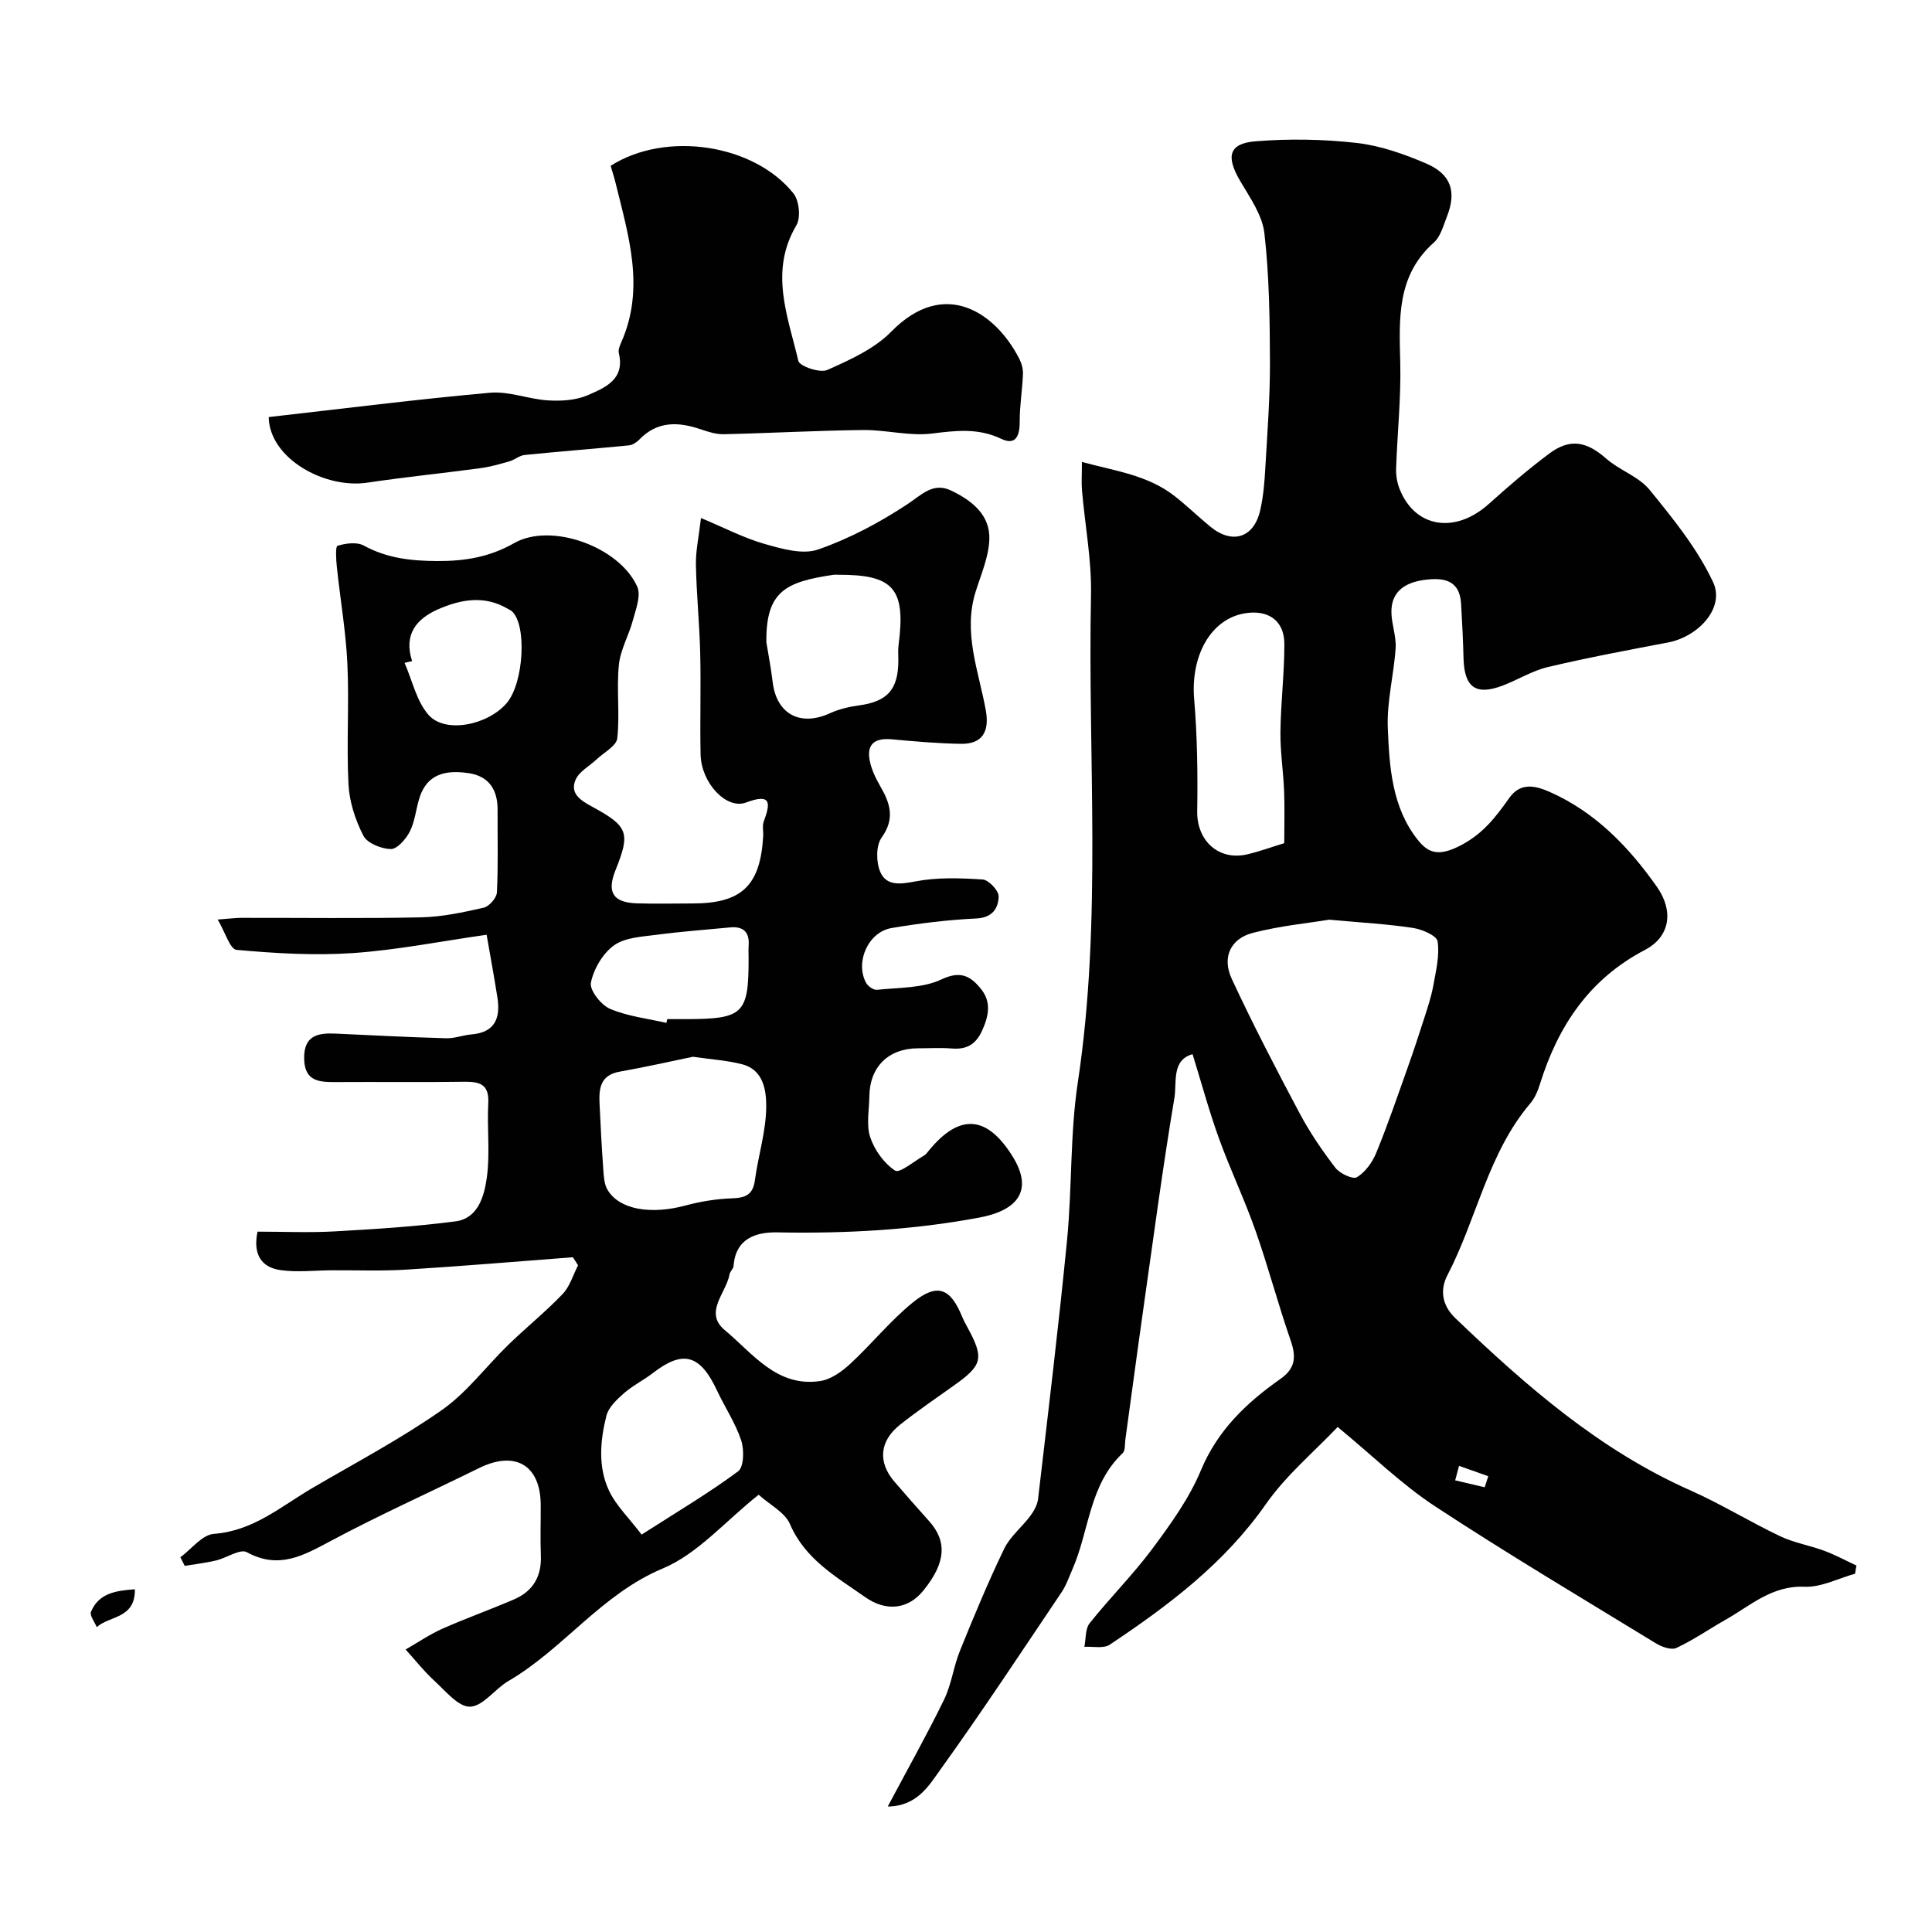
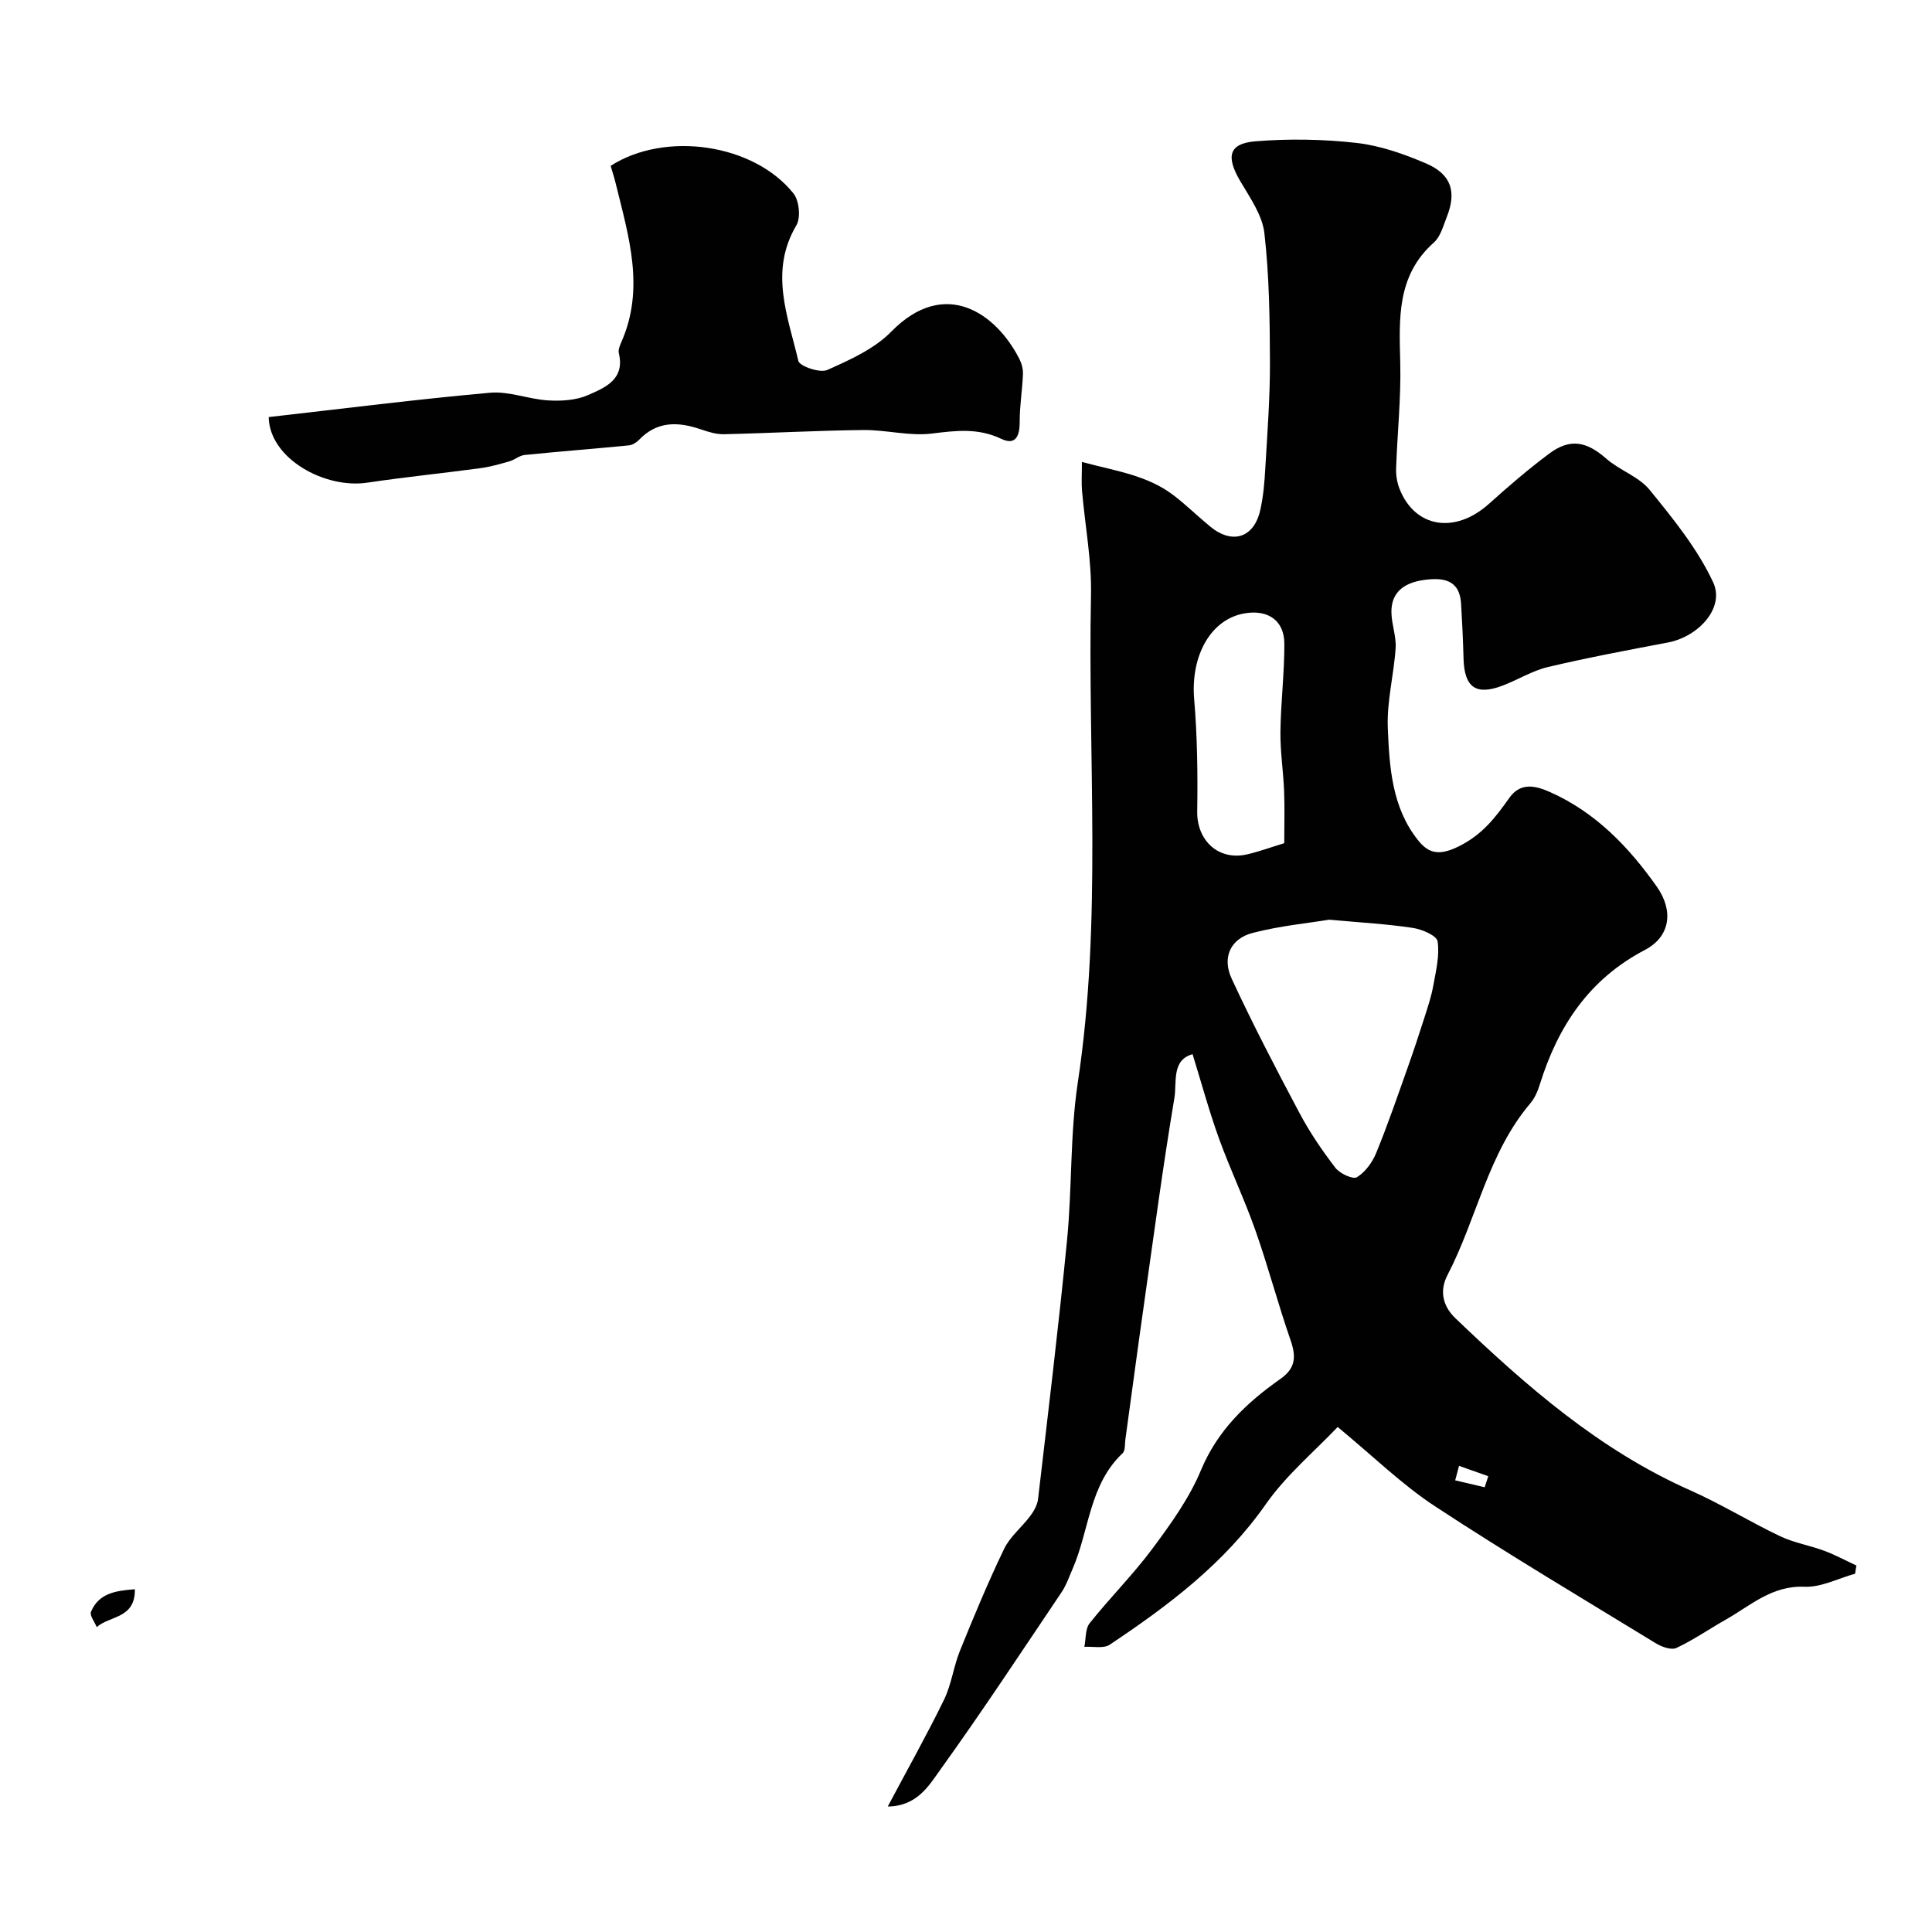
<svg xmlns="http://www.w3.org/2000/svg" enable-background="new 0 0 400 400" viewBox="0 0 400 400">
  <g fill="#010102">
    <path d="m384.08 325.82c-3.49.96-7.03 2.85-10.48 2.7-6.76-.29-11.19 3.92-16.34 6.83-3.41 1.93-6.65 4.19-10.18 5.84-1.05.49-3.04-.22-4.25-.96-15.3-9.35-30.72-18.52-45.71-28.36-6.83-4.48-12.77-10.32-20.17-16.43-4.82 5.09-10.66 9.96-14.87 15.98-8.59 12.28-20.16 20.98-32.33 29.1-1.28.85-3.47.33-5.24.44.33-1.65.16-3.72 1.09-4.89 4.2-5.28 9.02-10.08 13.03-15.48 3.78-5.09 7.6-10.4 10.01-16.19 3.47-8.32 9.46-13.99 16.47-18.92 3.14-2.21 3.27-4.6 2.1-7.97-2.61-7.52-4.64-15.24-7.28-22.74-2.26-6.44-5.23-12.63-7.55-19.05-2.04-5.64-3.61-11.44-5.47-17.46-4.4 1.2-3.23 5.89-3.76 9.04-2.41 14.34-4.31 28.76-6.36 43.16-1.31 9.2-2.53 18.41-3.8 27.61-.13.96.01 2.27-.56 2.8-6.93 6.52-6.89 16-10.37 23.97-.71 1.62-1.29 3.35-2.27 4.81-8.26 12.27-16.4 24.63-25.03 36.64-2.4 3.33-4.83 7.66-10.96 7.73 4.11-7.74 8.1-14.83 11.66-22.13 1.54-3.17 1.96-6.86 3.3-10.15 2.87-7.09 5.81-14.17 9.13-21.06 1.23-2.56 3.7-4.51 5.44-6.85.75-1.01 1.45-2.27 1.59-3.48 2.08-17.89 4.26-35.76 6.01-53.68 1.05-10.83.6-21.85 2.22-32.57 5.08-33.56 2.03-67.28 2.73-100.91.15-7.18-1.24-14.39-1.86-21.59-.14-1.64-.02-3.3-.02-5.96 6.91 1.87 13.57 2.72 19.09 6.99 2.6 2.01 4.96 4.33 7.51 6.42 4.55 3.73 9.03 2.3 10.32-3.43.65-2.85.89-5.82 1.05-8.75.42-7.26.98-14.53.96-21.8-.03-8.94-.14-17.92-1.15-26.78-.43-3.77-3.02-7.41-5.04-10.86-2.93-5.01-2.35-7.71 3.14-8.17 6.94-.57 14.04-.45 20.97.33 4.9.55 9.8 2.28 14.38 4.24 5.27 2.25 6.39 5.89 4.29 11.15-.72 1.81-1.28 4-2.63 5.21-7.78 6.9-7.2 15.85-6.98 24.99.17 7.26-.61 14.53-.86 21.8-.05 1.42.2 2.96.73 4.28 3.2 8.05 11.49 9.33 18.47 3.07 4.03-3.62 8.15-7.17 12.49-10.41 4.33-3.24 7.76-2.53 11.81 1.03 2.77 2.43 6.74 3.71 8.99 6.47 4.89 6.01 9.92 12.2 13.15 19.14 2.46 5.27-3.01 11.26-9.39 12.47-8.29 1.57-16.6 3.13-24.81 5.07-3.25.77-6.22 2.64-9.37 3.84-5.54 2.11-7.94.39-8.11-5.57-.1-3.8-.28-7.6-.51-11.4-.31-5.11-3.92-5.41-7.7-4.89-3.83.53-6.84 2.35-6.72 6.8.06 2.44 1.02 4.89.87 7.29-.36 5.54-1.85 11.07-1.62 16.56.33 8.08.85 16.44 6.23 23.19 2.09 2.62 4.17 3.4 8.32 1.38 5.01-2.44 7.73-6.04 10.62-10.12 2.27-3.21 5.33-2.57 8.4-1.2 9.44 4.2 16.3 11.34 22.13 19.6 3.49 4.95 2.84 10.32-2.48 13.1-11.58 6.07-17.99 15.8-21.74 27.82-.43 1.39-1.04 2.84-1.97 3.93-8.8 10.37-11.07 23.87-17.15 35.55-1.57 3.01-1.22 6.22 1.66 8.97 14.64 14.02 29.79 27.26 48.61 35.61 6.35 2.82 12.3 6.5 18.58 9.49 2.87 1.37 6.13 1.9 9.14 3.02 2.29.85 4.46 2.03 6.68 3.06-.12.55-.2 1.12-.28 1.69zm-108.89-135.41c-4.29.71-10.16 1.27-15.8 2.73-4.63 1.19-6.44 5.08-4.37 9.52 4.37 9.41 9.16 18.63 14.03 27.79 2.11 3.97 4.68 7.75 7.42 11.32.91 1.19 3.62 2.46 4.46 1.96 1.73-1.05 3.2-3.08 4-5.03 2.38-5.8 4.41-11.75 6.51-17.66 1.21-3.4 2.34-6.82 3.44-10.26.71-2.22 1.46-4.45 1.87-6.74.55-3.03 1.33-6.2.89-9.14-.18-1.19-3.22-2.5-5.1-2.78-5.2-.8-10.46-1.08-17.35-1.71zm-9.3-15.84c0-3.83.11-7.31-.03-10.78-.16-4.09-.81-8.18-.76-12.26.07-6.08.83-12.16.81-18.24-.01-4.79-3.32-7.09-8.11-6.32-7.11 1.14-11.32 8.77-10.56 17.79.65 7.71.75 15.5.63 23.24-.09 6 4.37 10.23 10.28 8.9 2.52-.58 4.96-1.48 7.74-2.33zm41.5 133.35c.25-.76.49-1.53.74-2.29-2.02-.71-4.03-1.43-6.05-2.14-.27 1-.53 2-.8 3 2.04.48 4.08.96 6.11 1.43z" />
-     <path d="m118.6 260.3c-11.48.87-22.96 1.85-34.46 2.56-5.15.32-10.33.11-15.49.14-3.52.02-7.09.45-10.54-.03-4.1-.57-5.76-3.39-4.79-7.97 5.29 0 10.61.24 15.9-.05 8.38-.47 16.77-.99 25.09-2.08 4.66-.61 5.93-5.21 6.46-8.92.73-5.09.04-10.36.32-15.54.23-4.18-2.04-4.49-5.29-4.44-8.66.13-17.33 0-26 .06-3.54.02-6.77.01-6.83-4.9-.06-4.8 2.89-5.31 6.6-5.13 7.6.37 15.2.74 22.8.96 1.75.05 3.5-.65 5.27-.8 4.84-.41 6-3.39 5.35-7.58-.64-4.14-1.41-8.26-2.24-13.05-9.53 1.36-18.54 3.16-27.63 3.79-8.01.55-16.14.06-24.15-.66-1.34-.12-2.38-3.72-3.9-6.28 2.39-.17 3.67-.35 4.95-.35 12.36-.02 24.73.15 37.09-.1 4.36-.09 8.75-1.03 13.03-2 1.14-.26 2.68-2.03 2.74-3.17.28-5.68.11-11.37.14-17.06.03-4.14-1.74-6.97-5.94-7.62-5.92-.92-9.11.94-10.4 5.66-.6 2.19-.86 4.57-1.89 6.53-.8 1.52-2.59 3.55-3.89 3.52-1.97-.05-4.86-1.2-5.66-2.76-1.67-3.23-2.9-7.01-3.09-10.62-.43-8.31.16-16.67-.23-24.99-.31-6.7-1.48-13.35-2.18-20.04-.16-1.51-.32-4.24.14-4.38 1.69-.52 4-.83 5.43-.05 4.83 2.64 9.83 3.18 15.23 3.21 5.71.02 10.8-.81 15.92-3.72 7.67-4.36 21.82.78 25.48 9.04.81 1.83-.3 4.67-.91 6.95-.83 3.12-2.59 6.09-2.9 9.24-.5 5.02.22 10.17-.33 15.19-.18 1.59-2.76 2.92-4.27 4.35-1.49 1.41-3.64 2.52-4.37 4.25-1.22 2.86 1.09 4.28 3.45 5.56 7.5 4.08 7.93 5.4 4.81 13.18-1.82 4.55-.48 6.68 4.47 6.83 3.83.12 7.66.02 11.5.02 10.18 0 14.04-3.68 14.62-13.97.06-1-.22-2.1.11-2.98 1.45-3.87 1.57-5.91-3.65-3.95-4.08 1.53-9.29-4.05-9.42-9.93-.15-7 .09-14-.08-21-.15-6.1-.77-12.19-.89-18.3-.05-2.88.6-5.77 1.05-9.67 4.86 2.03 8.88 4.14 13.16 5.36 3.57 1.02 7.88 2.27 11.08 1.16 6.47-2.24 12.71-5.57 18.45-9.35 3.01-1.97 5.34-4.66 9.11-2.85 4.24 2.03 8.11 5.01 7.9 10.16-.14 3.61-1.71 7.19-2.82 10.73-2.69 8.5.62 16.48 2.09 24.6.8 4.43-.74 7.01-5.12 6.94-4.76-.07-9.53-.49-14.28-.93-3.37-.31-5.33.78-4.64 4.38.36 1.85 1.23 3.66 2.18 5.31 2.06 3.55 3.11 6.72.28 10.67-1.18 1.65-1.14 5.08-.27 7.09 1.27 2.93 4.1 2.58 7.25 1.97 4.52-.87 9.31-.71 13.95-.4 1.25.08 3.34 2.31 3.31 3.51-.06 2.43-1.27 4.4-4.62 4.56-5.87.28-11.75 1-17.55 1.98-4.81.81-7.57 6.98-5.31 11.29.38.73 1.56 1.58 2.28 1.5 4.51-.49 9.45-.3 13.37-2.16 4.08-1.93 6.15-.56 8.24 2.07 2.12 2.68 1.52 5.59.14 8.59-1.31 2.86-3.23 3.89-6.25 3.65-2.32-.19-4.66-.04-7-.04-6.12.01-10.01 3.85-10.07 9.97-.03 2.83-.67 5.89.18 8.44.89 2.66 2.86 5.41 5.15 6.91.93.61 3.97-1.96 6.01-3.13.41-.24.71-.69 1.03-1.08 6.26-7.59 11.92-7.32 17.26 1.23 4.44 7.11 1.03 11.23-6.83 12.7-13.86 2.6-27.8 3.34-41.87 3.07-4.33-.08-8.62 1.21-9.04 6.94-.04.6-.73 1.14-.84 1.76-.68 3.85-5.39 7.87-.98 11.54 5.8 4.82 10.79 11.91 19.8 10.53 2.21-.34 4.46-1.97 6.18-3.56 4.45-4.11 8.3-8.94 12.99-12.73 5.04-4.06 7.74-2.95 10.17 2.98.31.76.71 1.48 1.1 2.2 3.49 6.42 3.14 7.84-2.84 12.07-3.73 2.64-7.5 5.24-11.09 8.07-4.29 3.38-4.66 7.78-1.2 11.8 2.37 2.75 4.75 5.47 7.18 8.17 3.82 4.24 3.46 8.71-1.23 14.45-3.07 3.77-7.59 4.4-12.02 1.28-5.95-4.19-12.39-7.78-15.55-15.11-1.04-2.42-4.14-3.96-6.48-6.07-6.9 5.47-12.6 12.23-19.86 15.27-12.73 5.33-20.53 16.64-31.94 23.29-2.8 1.63-5.24 5.23-7.94 5.32-2.42.08-5.1-3.26-7.41-5.37-2.15-1.97-3.97-4.3-5.94-6.47 2.53-1.45 4.96-3.12 7.61-4.3 4.9-2.18 9.97-3.97 14.89-6.1 3.88-1.68 5.67-4.75 5.5-9.04-.14-3.49-.01-7-.03-10.5-.04-8.24-5.28-11.32-12.79-7.61-10.24 5.05-20.68 9.73-30.74 15.11-5.67 3.03-10.73 5.9-17.31 2.3-1.4-.77-4.22 1.21-6.42 1.72-2.12.5-4.29.75-6.44 1.11-.3-.59-.61-1.19-.91-1.78 2.31-1.7 4.52-4.68 6.95-4.85 8.15-.6 13.89-5.69 20.36-9.48 9.01-5.27 18.28-10.17 26.81-16.14 5.22-3.65 9.19-9.07 13.83-13.57 3.67-3.56 7.68-6.79 11.21-10.48 1.49-1.56 2.14-3.93 3.18-5.92-.35-.59-.71-1.14-1.08-1.68zm24.87-41.51c-4.41.91-9.78 2.13-15.2 3.09-3.99.71-4.29 3.49-4.14 6.61.21 4.57.45 9.14.78 13.71.1 1.41.19 3.02.89 4.17 2.47 4.1 8.98 5.15 16.2 3.2 3.11-.84 6.38-1.36 9.6-1.47 2.74-.1 4.28-.73 4.69-3.72.69-5.13 2.33-10.21 2.35-15.31.01-3.2-.54-7.55-4.91-8.7-2.98-.8-6.12-.98-10.26-1.58zm-10.63 98.93c7.44-4.77 13.95-8.62 19.98-13.1 1.2-.89 1.28-4.48.63-6.42-1.19-3.59-3.38-6.83-4.99-10.29-3.5-7.49-7.04-8.47-13.28-3.64-1.93 1.49-4.18 2.59-6 4.19-1.47 1.29-3.18 2.89-3.63 4.65-1.3 5.19-1.78 10.66.59 15.62 1.44 3 4.01 5.46 6.7 8.99zm25.83-184.74c.44 2.74.98 5.46 1.3 8.21.79 6.66 5.7 9.29 11.86 6.48 1.88-.86 3.99-1.35 6.05-1.63 5.77-.79 8.03-3.21 8.11-9.03.02-1.16-.1-2.34.05-3.49 1.52-11.62-1.01-14.57-12.51-14.52-.33 0-.67-.04-1 .01-9.8 1.46-14 3.36-13.86 13.97zm-20.7 78.8c.06-.26.12-.52.18-.78h3.99c11.8-.04 12.87-1.09 12.85-12.7 0-.83-.05-1.67.01-2.49.21-2.78-1.05-4.06-3.82-3.8-5.06.48-10.14.85-15.17 1.52-3.04.4-6.55.54-8.86 2.18-2.34 1.66-4.22 4.88-4.81 7.73-.32 1.54 2.09 4.63 3.96 5.43 3.64 1.55 7.75 2 11.67 2.91zm-52.65-74.91c-.52.12-1.04.25-1.56.37 1.61 3.66 2.48 7.99 5.01 10.82 3.49 3.89 12.34 2.03 16.18-2.55 3.51-4.19 4.16-16.2 1.02-18.96-.24-.21-.56-.34-.84-.51-4.82-2.84-9.69-1.96-14.41.1-4.5 1.98-7.19 5.2-5.4 10.73z" />
    <path d="m55.63 86.35c15.48-1.75 30.63-3.68 45.83-5.04 3.93-.35 8 1.35 12.04 1.59 2.72.16 5.75-.02 8.19-1.08 3.55-1.55 7.75-3.24 6.43-8.72-.16-.69.22-1.58.53-2.29 4.92-11.14 1.48-21.98-1.18-32.85-.3-1.23-.7-2.43-1.04-3.63 11.38-7.27 29.66-4.54 37.85 5.72 1.19 1.49 1.54 5.02.6 6.6-5.65 9.54-1.76 18.83.41 28.07.26 1.11 4.47 2.55 5.98 1.88 4.69-2.09 9.75-4.36 13.26-7.94 11.09-11.32 21.69-3.8 26.5 5.61.49.96.81 2.15.76 3.22-.13 3.26-.68 6.51-.67 9.76.01 2.86-.72 5.08-3.83 3.6-4.78-2.27-9.34-1.71-14.33-1.09-4.64.58-9.49-.78-14.25-.73-9.62.11-19.23.65-28.85.87-1.58.04-3.23-.49-4.76-1.01-4.67-1.59-9.02-1.76-12.77 2.15-.54.56-1.38 1.1-2.12 1.17-7.2.71-14.41 1.26-21.6 1.99-1.07.11-2.04 1-3.13 1.31-1.98.57-3.99 1.15-6.02 1.42-7.77 1.05-15.58 1.83-23.34 2.99-8.82 1.36-20.33-4.95-20.49-13.57z" />
    <path d="m27.92 329.04c.12 6.13-5.28 5.46-7.89 7.84-.43-1.07-1.51-2.42-1.19-3.18 1.59-3.82 5.07-4.37 9.08-4.66z" />
  </g>
</svg>